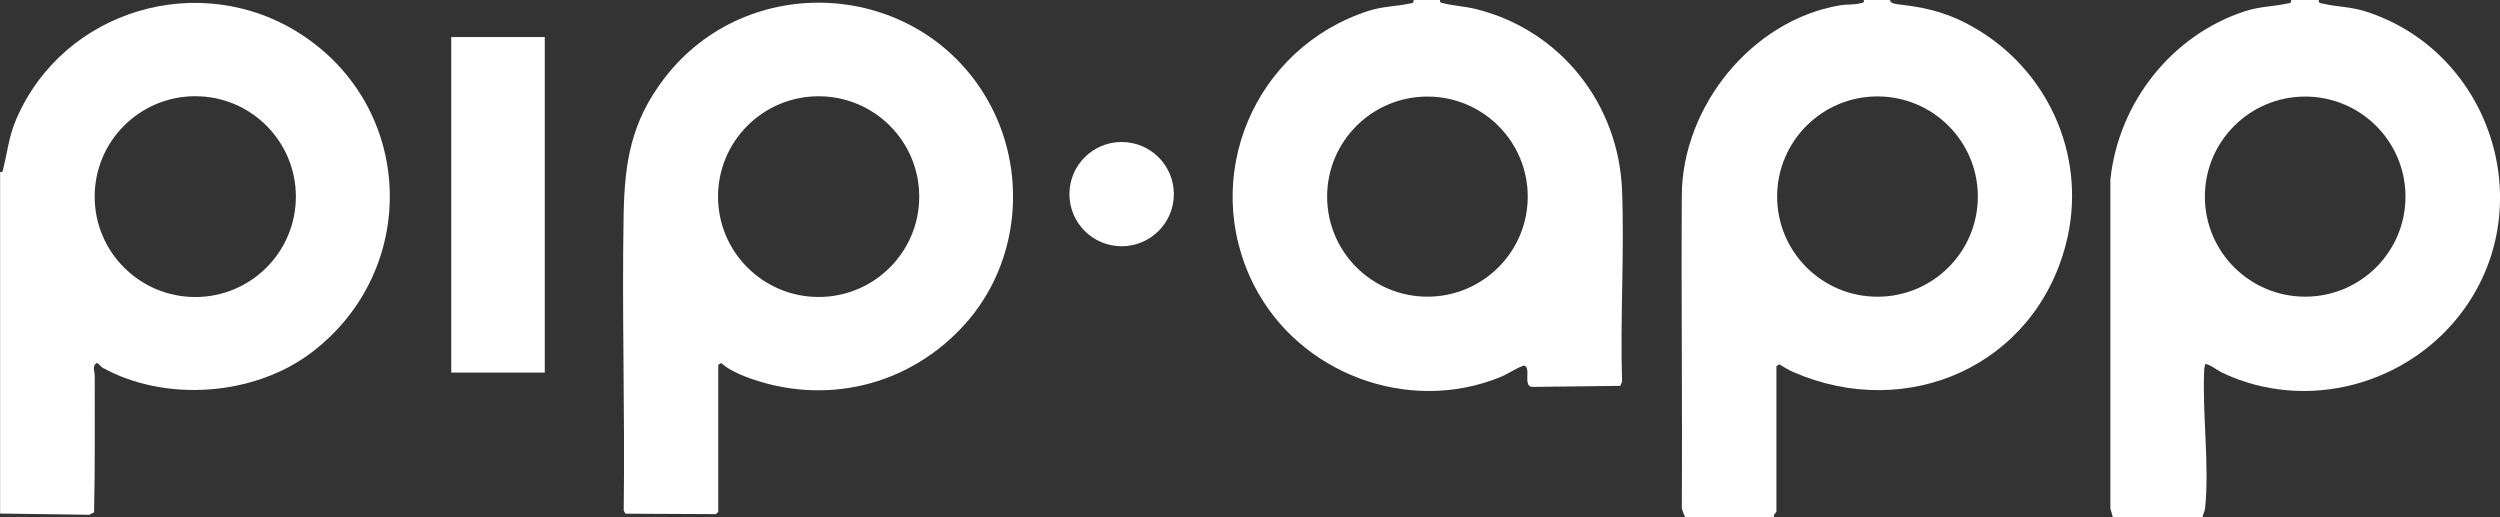
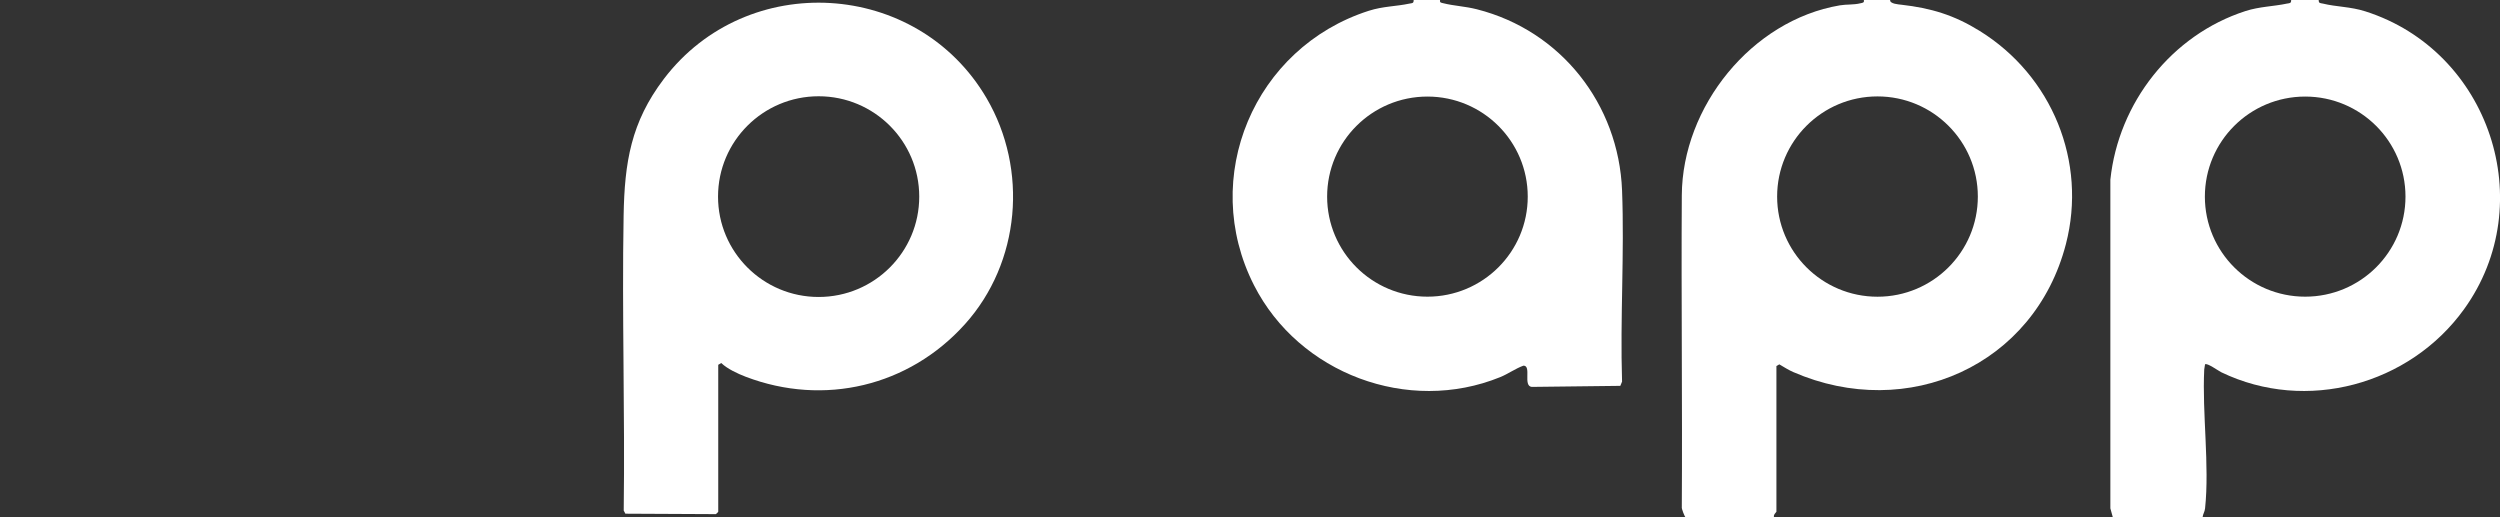
<svg xmlns="http://www.w3.org/2000/svg" id="Layer_2" data-name="Layer 2" viewBox="0 0 501.23 103.68">
  <rect x="0" y="0" width="501.23" height="103.68" fill="#333333" stroke="none" />
  <defs>
    <style> .cls-1 { fill: #fff; } </style>
  </defs>
  <g id="Layer_1-2" data-name="Layer 1">
    <g>
      <path class="cls-1" d="M378.96,0c-.11.78,1.76.89,2.28.95,5.93.68,10.52,2.06,15.64,5.23,14.56,9.01,21.59,26.25,17.32,42.75-6.3,24.35-31.72,35.65-54.68,25.66-.86-.37-1.95-1.05-2.78-1.54l-.58.34v29.21c0,.06-.69.65-.48,1.08h-17.76c-.11,0-.83-1.73-.73-2.02.13-20.83-.13-41.75,0-62.51.1-17.74,13.97-35.07,31.69-38.08,1.36-.23,2.74-.07,4.15-.42.41-.1.77-.08.66-.65h5.28ZM396.54,39.41c0-11.09-9.01-20.08-20.12-20.08s-20.12,8.99-20.12,20.08,9.01,20.08,20.12,20.08,20.12-8.99,20.12-20.08Z" />
      <path class="cls-1" d="M464.88,0c-.01.73.35.6.84.72,2.7.67,5.52.6,8.52,1.56,24.88,7.92,35.1,38.49,19.78,59.72-10.94,15.17-31.64,20.82-48.64,12.65-.62-.3-2.89-1.96-3.29-1.6l-.16,1.03c-.43,8.79,1.08,19.22.17,27.84-.08.75-.43,1.1-.5,1.78h-18l-.49-1.78V36.03c1.62-15.42,12.26-29.02,27.08-33.81,2.86-.92,5.61-.92,8.33-1.5.51-.11.85.01.84-.72h5.52ZM482.28,39.42c0-11.08-9-20.06-20.11-20.06s-20.11,8.98-20.11,20.06,9,20.06,20.11,20.06,20.11-8.98,20.11-20.06Z" />
-       <path class="cls-1" d="M0,34.48c.57.11.55-.25.65-.66.88-3.48,1.09-6.38,2.59-9.88C12.72,1.85,40.16-6.15,60.26,6.81c22.94,14.8,23.96,47.28,2.26,63.82-11.49,8.76-29.36,10.06-41.96,3.09-.38-.21-.85-1.01-1.22-.93-.94.74-.35,1.56-.35,2.5-.02,9.14.09,18.29-.13,27.43l-.95.49-17.89-.25V34.48ZM59.32,39.42c0-11.11-9.03-20.13-20.17-20.13s-20.17,9.01-20.17,20.13,9.03,20.13,20.17,20.13,20.17-9.01,20.17-20.13Z" />
      <path class="cls-1" d="M288.72,0c-.11.57.25.54.66.65,2.14.54,4.31.6,6.72,1.21,16.84,4.27,28.44,19.03,29.11,36.32.49,12.66-.4,25.64,0,38.33l-.35.85-17.78.21c-1.78-.23.04-4.28-1.64-4.26-1.59.57-3.1,1.67-4.66,2.3-18.45,7.51-40.34-.7-49.36-18.42-11-21.61.03-47.67,23.02-55.03,2.88-.92,5.43-.86,8.15-1.44.51-.11.85.01.84-.72h5.28ZM306.3,39.42c0-11.08-9-20.06-20.11-20.06s-20.11,8.98-20.11,20.06,9,20.06,20.11,20.06,20.11-8.98,20.11-20.06Z" />
      <path class="cls-1" d="M144,102.6c-.02.08-.37.42-.48.48l-18.14-.09-.33-.63c.26-19.71-.37-39.44-.02-59.15.19-10.66,1.47-18.7,8.07-27.39,16.67-21.93,50.78-19.93,64.71,3.88,8.35,14.28,6.79,32.92-4.36,45.31-11.2,12.44-28.23,16.51-43.93,10.53-1.62-.62-3.69-1.58-4.92-2.76l-.6.36v29.45ZM184.3,39.42c0-11.11-9.03-20.12-20.17-20.12s-20.17,9.01-20.17,20.12,9.03,20.12,20.17,20.12,20.17-9.01,20.17-20.12Z" />
-       <rect class="cls-1" x="90.47" y="7.43" width="18.75" height="67.27" />
-       <ellipse class="cls-1" cx="224.88" cy="38.92" rx="10.47" ry="10.45" />
    </g>
  </g>
</svg>